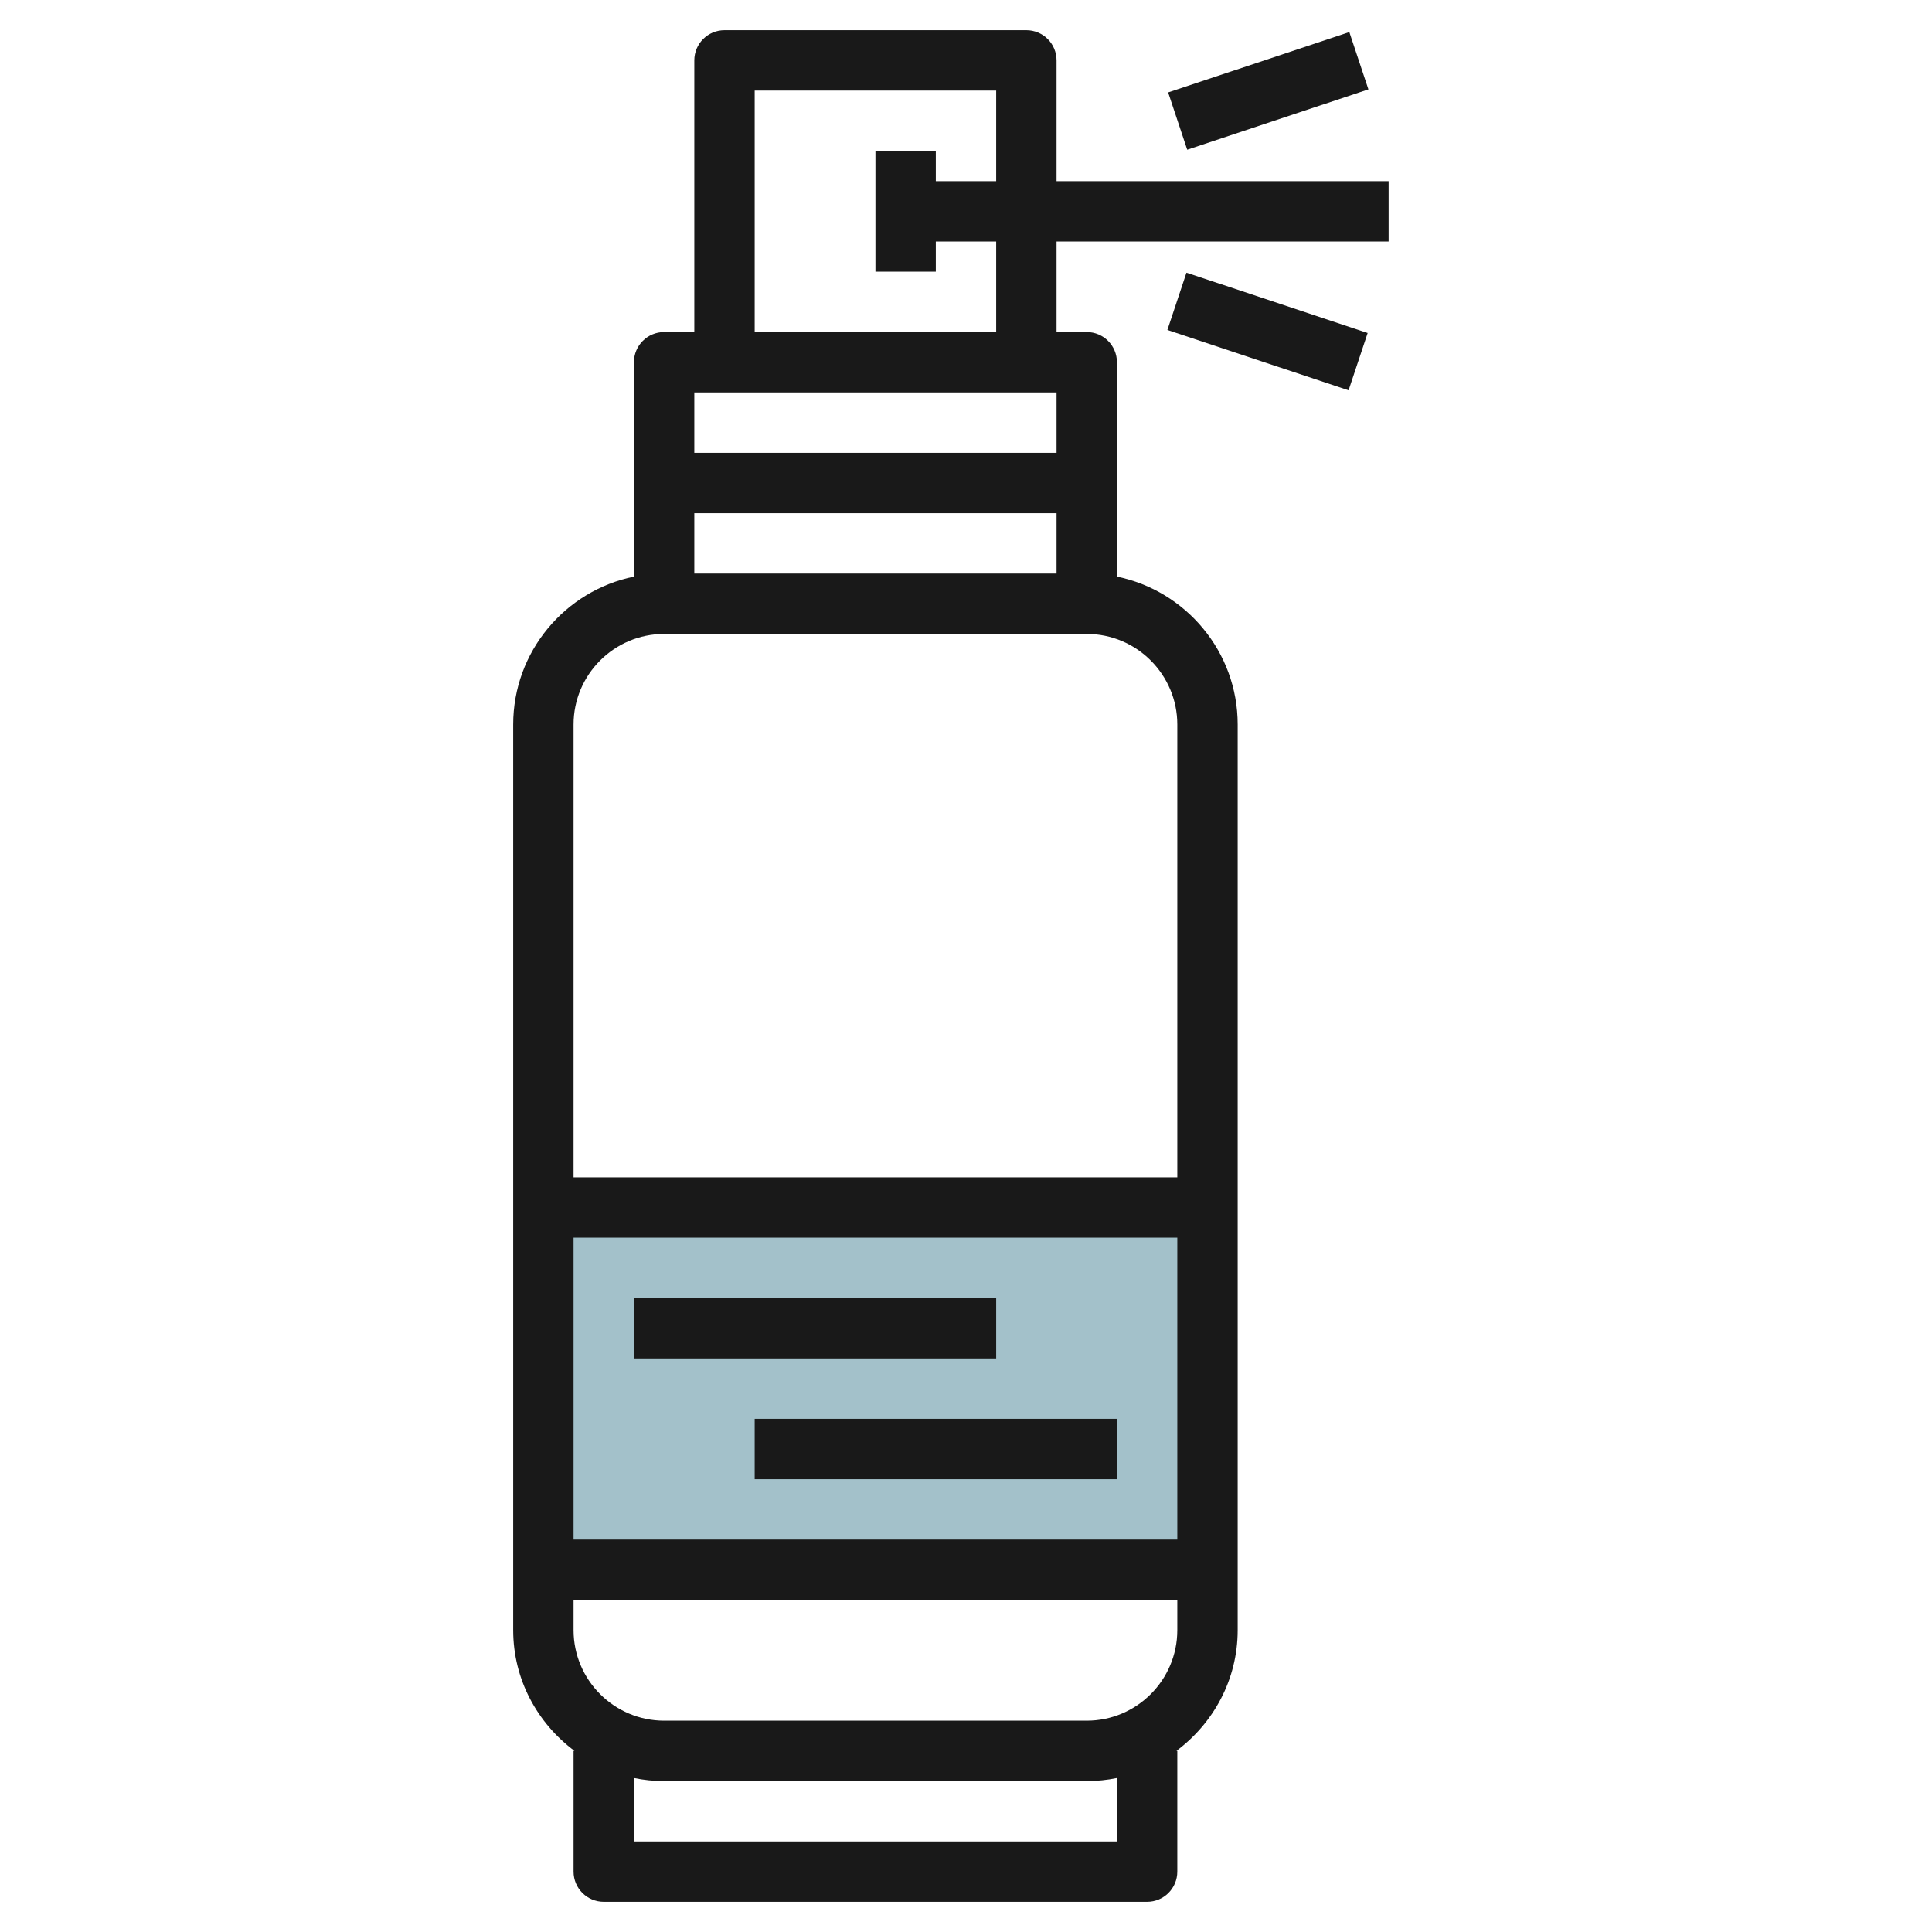
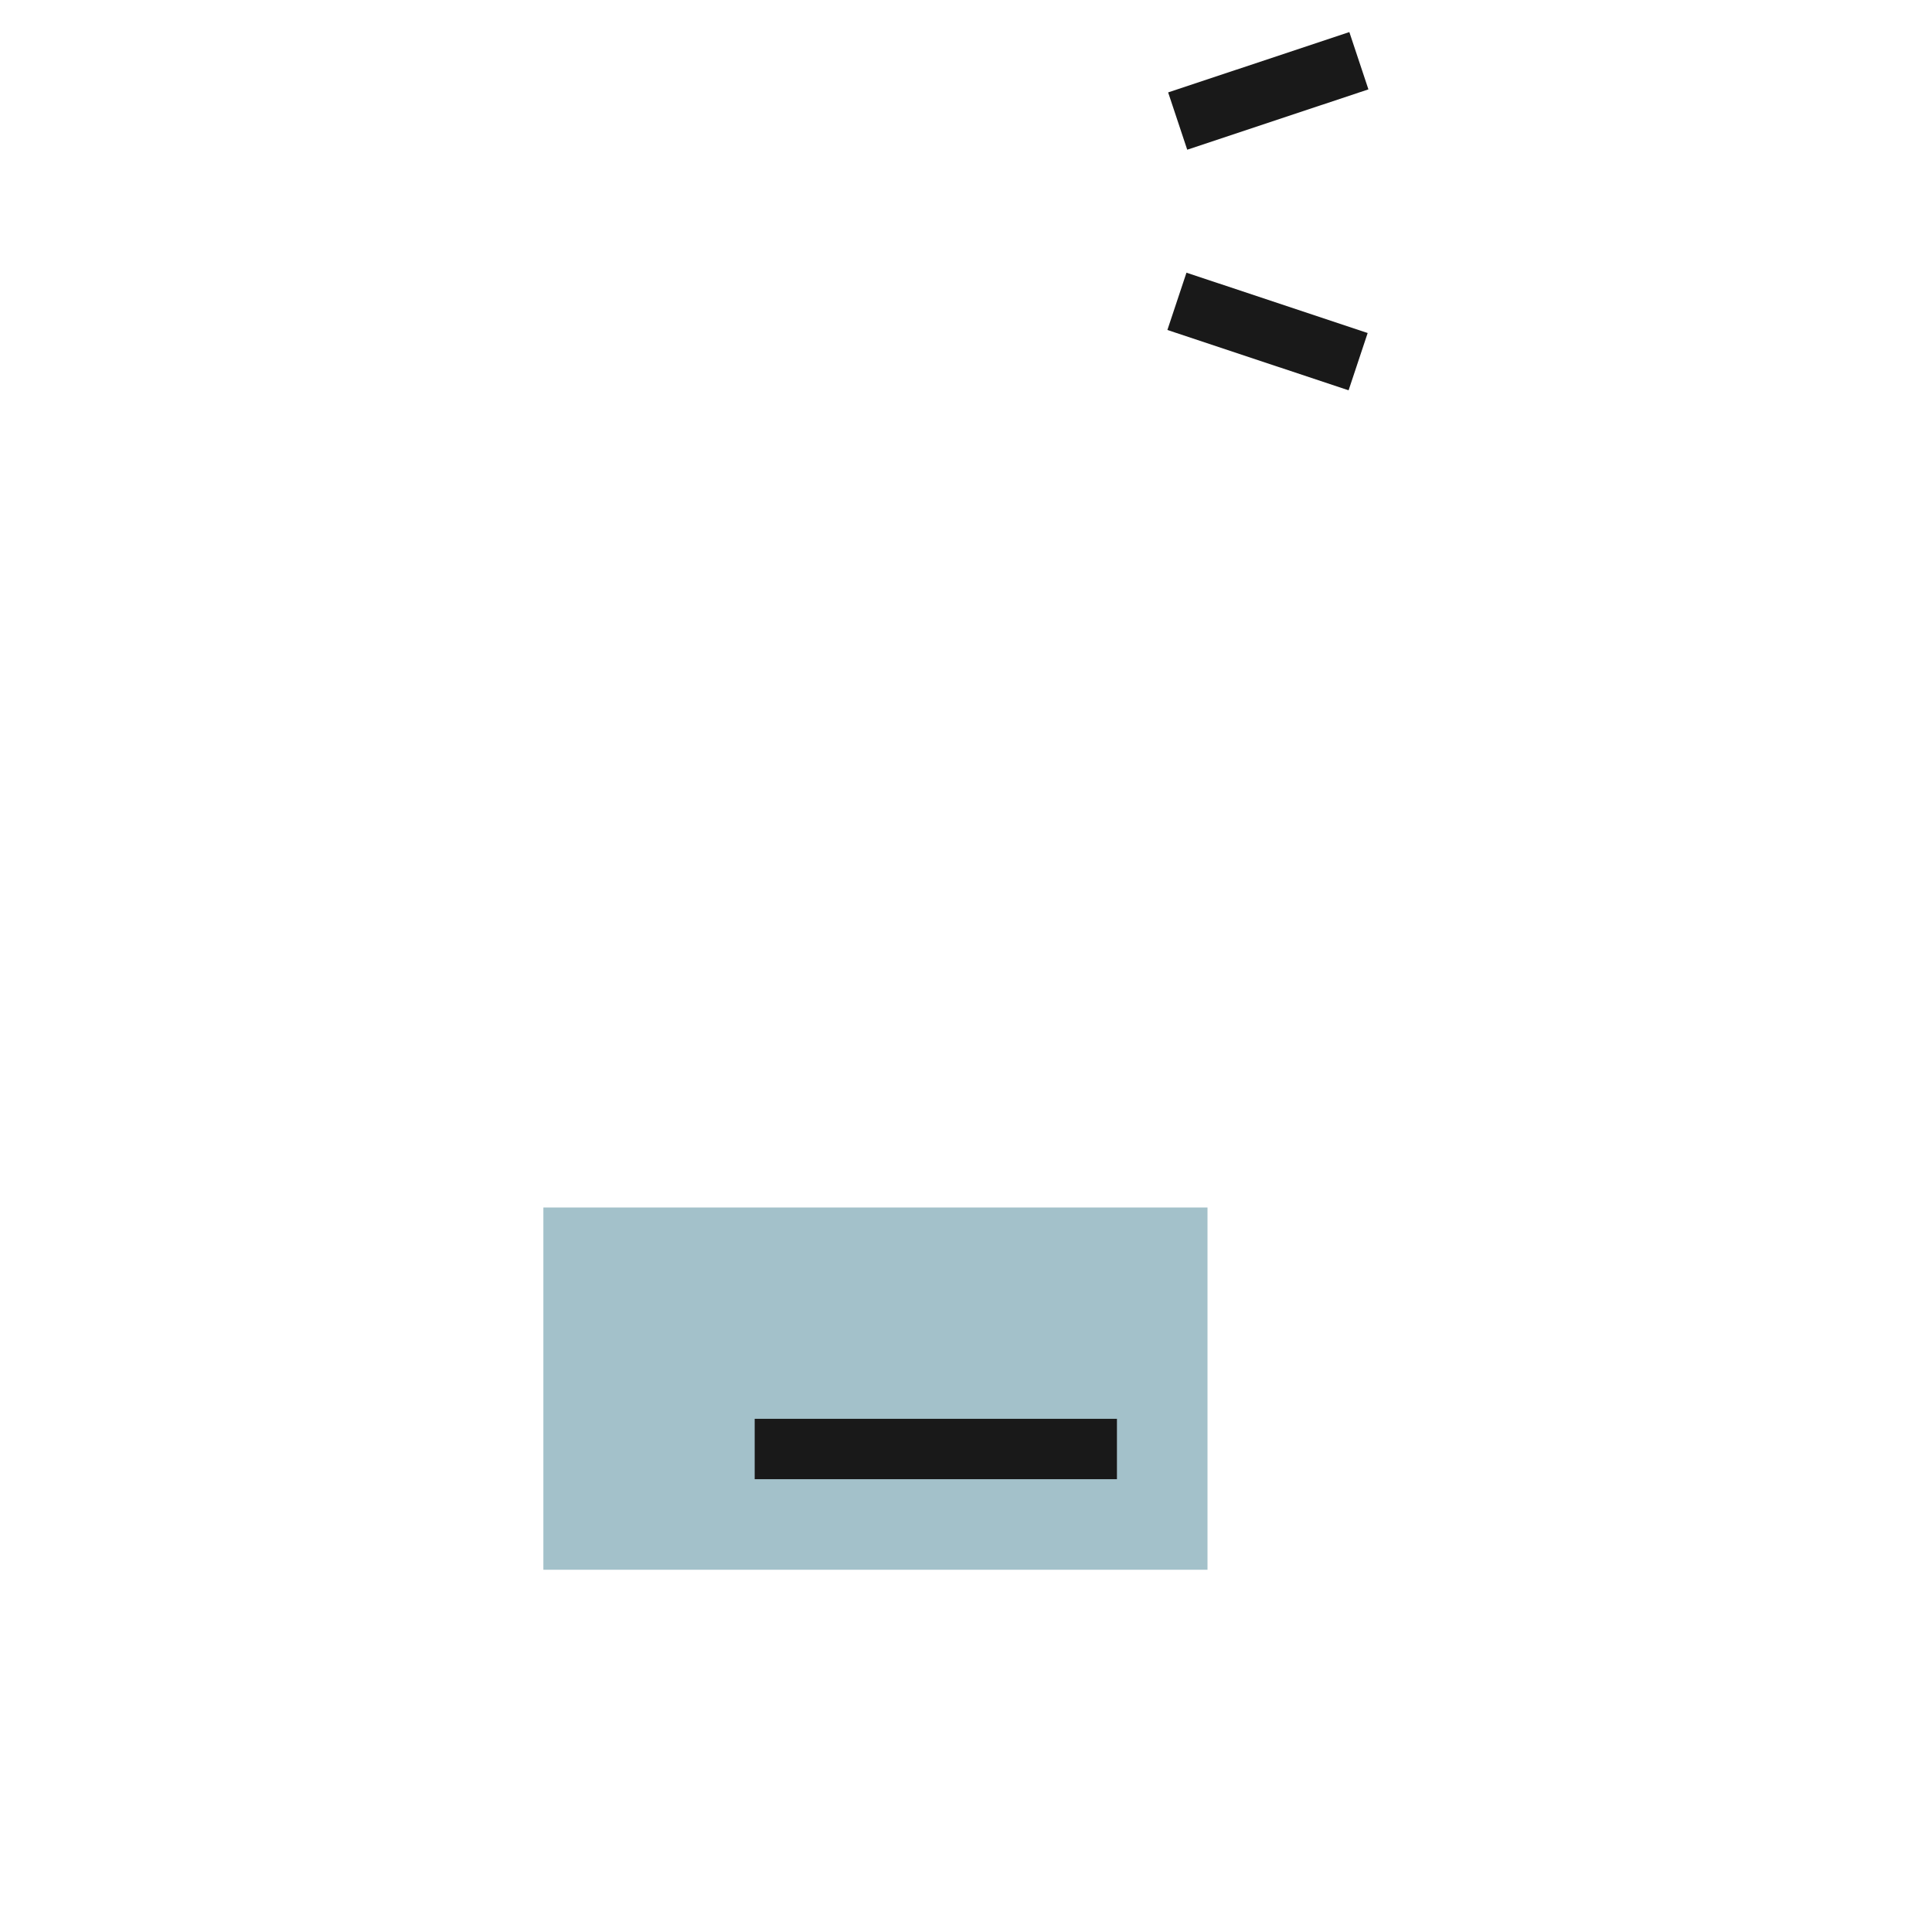
<svg xmlns="http://www.w3.org/2000/svg" id="Layer_3" enable-background="new 0 0 64 64" height="512" viewBox="0 0 64 64" width="512">
  <path d="m18 40h22v12h-22z" fill="#a3c1ca" />
  <g fill="#191919">
-     <path d="m34 1h-10c-.553 0-1 .448-1 1v9h-1c-.553 0-1 .448-1 1v7.101c-2.279.465-4 2.484-4 4.899v30c0 1.641.806 3.088 2.031 4h-.031v4c0 .552.447 1 1 1h18c.553 0 1-.448 1-1v-4h-.031c1.225-.912 2.031-2.359 2.031-4v-30c0-2.414-1.721-4.434-4-4.899v-7.101c0-.552-.447-1-1-1h-1v-3h11v-2h-11v-4c0-.552-.447-1-1-1zm1 12v2h-12v-2zm-12 6v-2h12v2zm-4 22h20v10h-20zm18 20h-16v-2.101c.323.066.658.101 1 .101h14c.342 0 .677-.035 1-.101zm-1-4h-14c-1.654 0-3-1.346-3-3v-1h20v1c0 1.654-1.346 3-3 3zm3-33v15h-20v-15c0-1.654 1.346-3 3-3h14c1.654 0 3 1.346 3 3zm-6-13h-8v-8h8v3h-2v-1h-2v4h2v-1h2z" />
    <path d="m38.838 2h6.325v2h-6.325z" transform="matrix(.949 -.316 .316 .949 1.207 13.436)" />
-     <path d="m41 7.838h2v6.325h-2z" transform="matrix(.316 -.949 .949 .316 18.277 47.363)" />
-     <path d="m21 43h12v2h-12z" />
+     <path d="m41 7.838h2v6.325h-2" transform="matrix(.316 -.949 .949 .316 18.277 47.363)" />
    <path d="m25 47h12v2h-12z" />
  </g>
</svg>